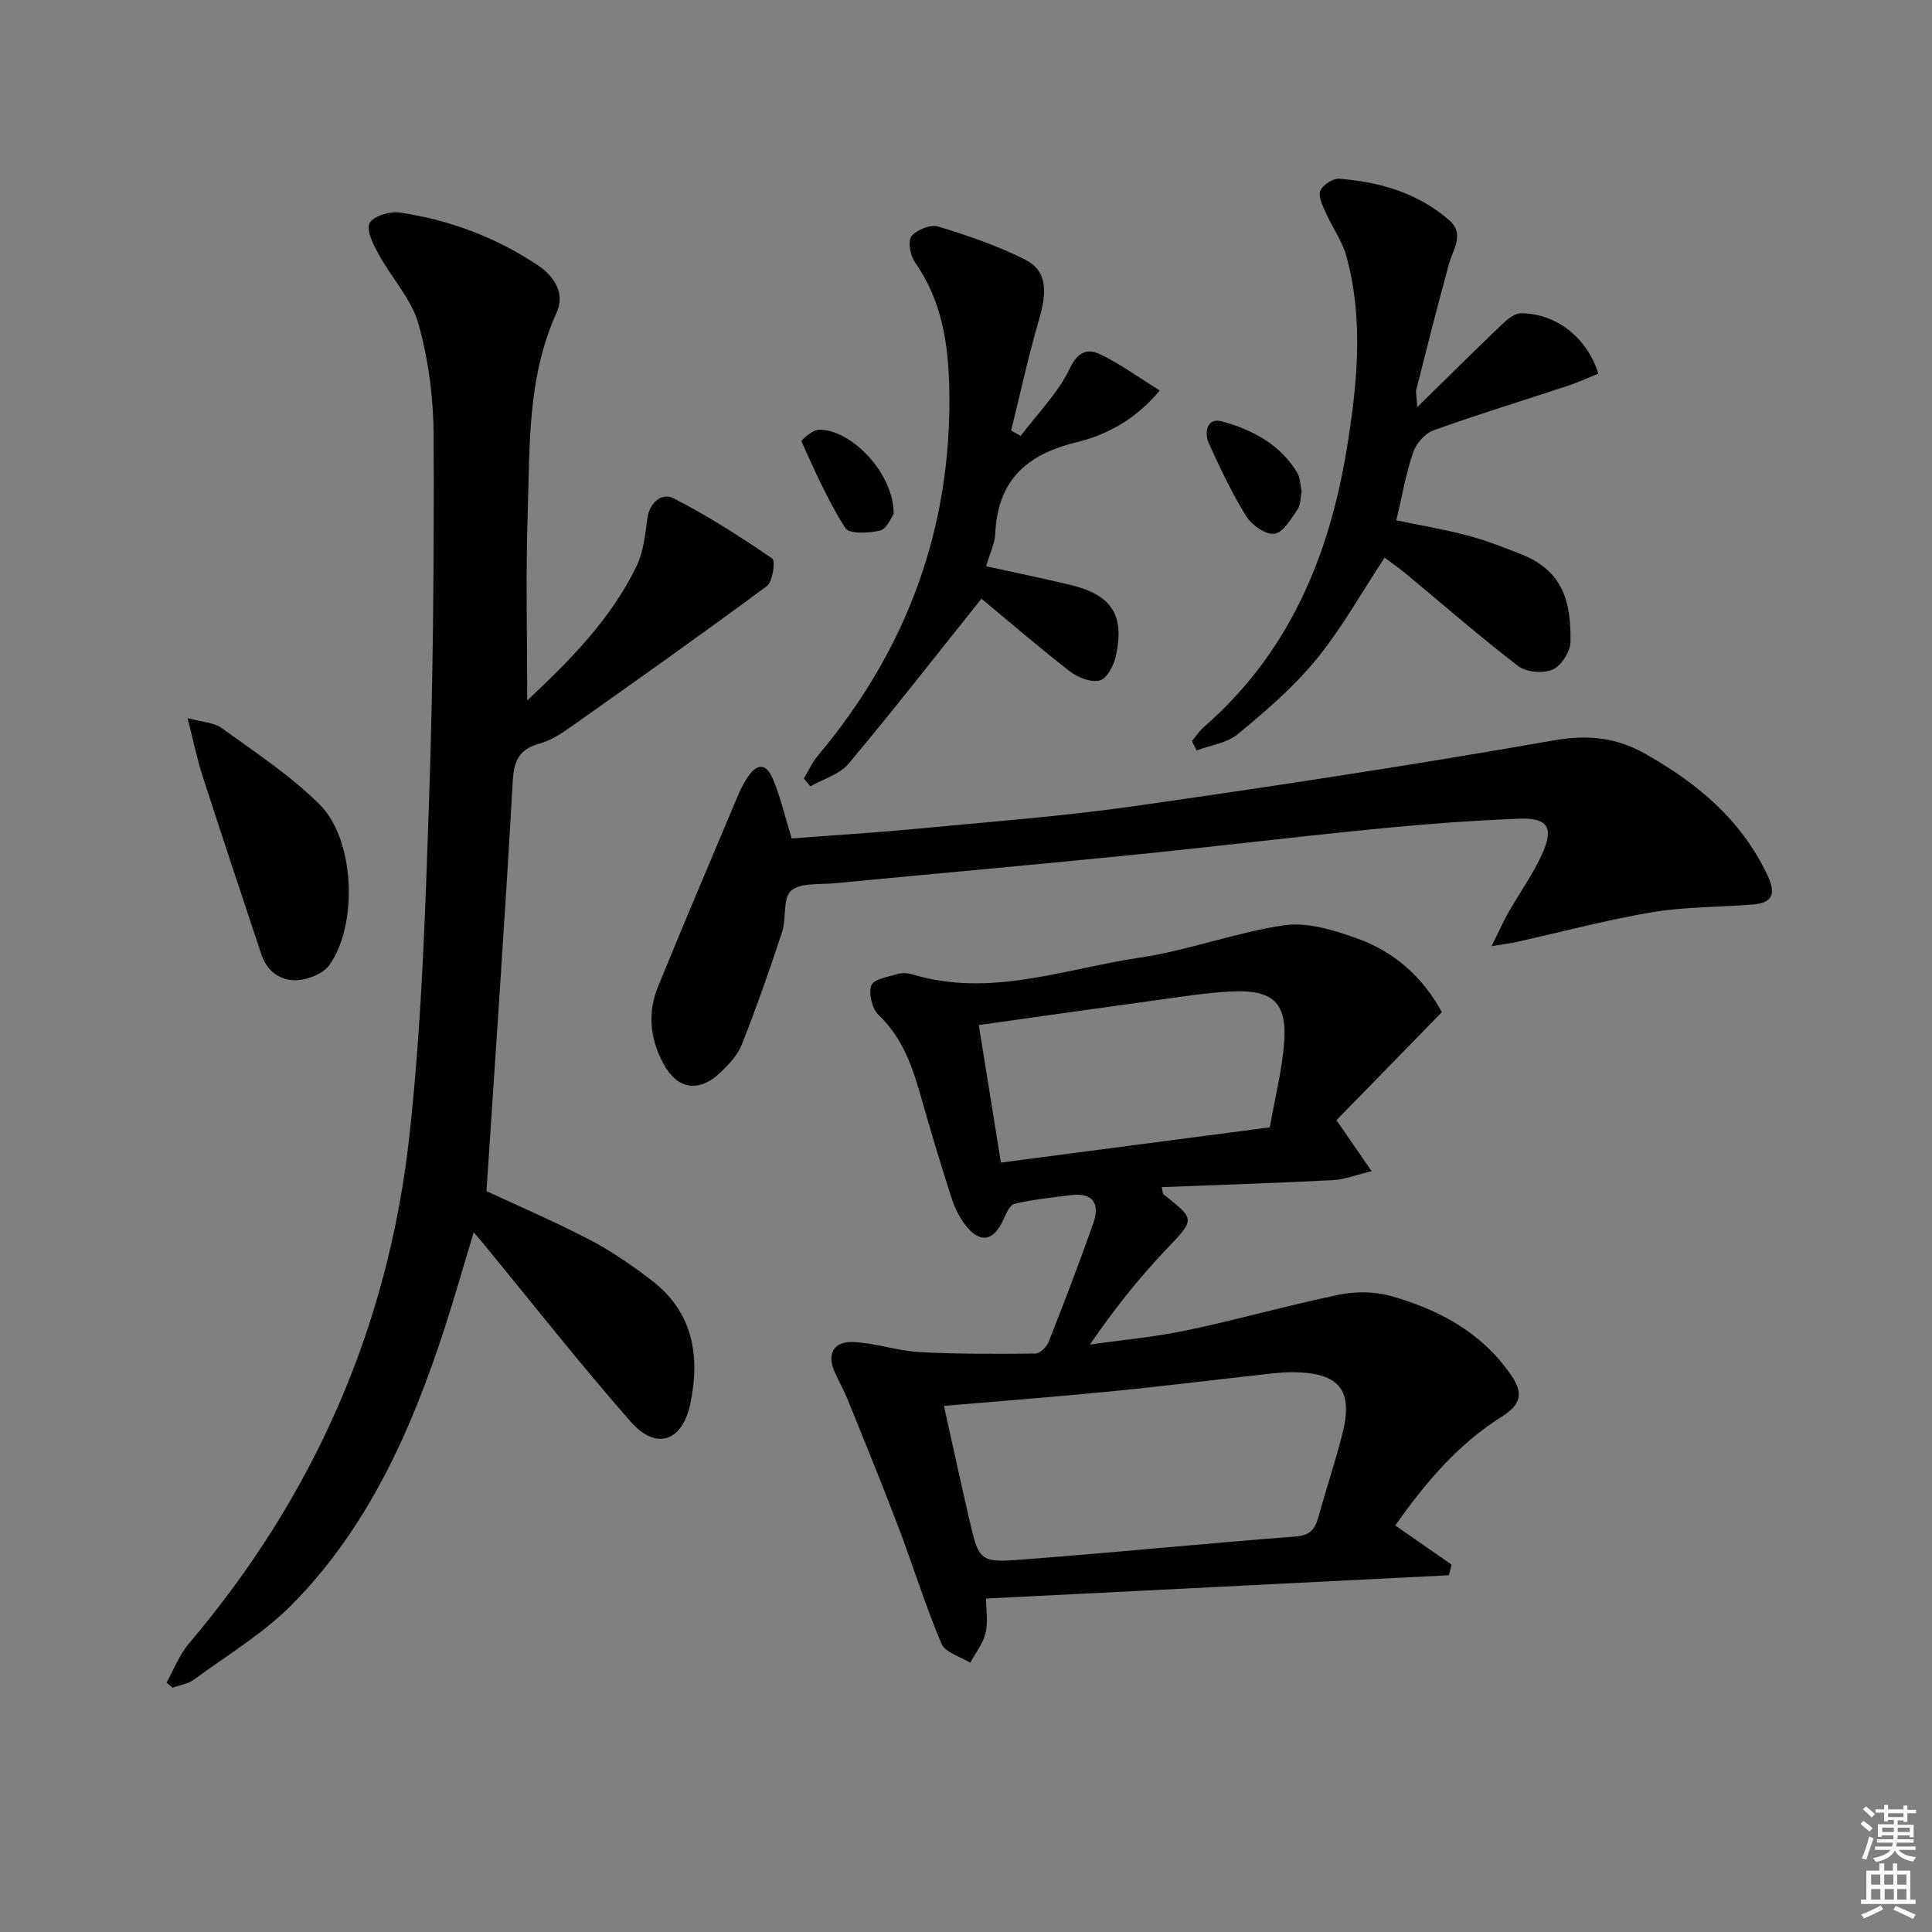
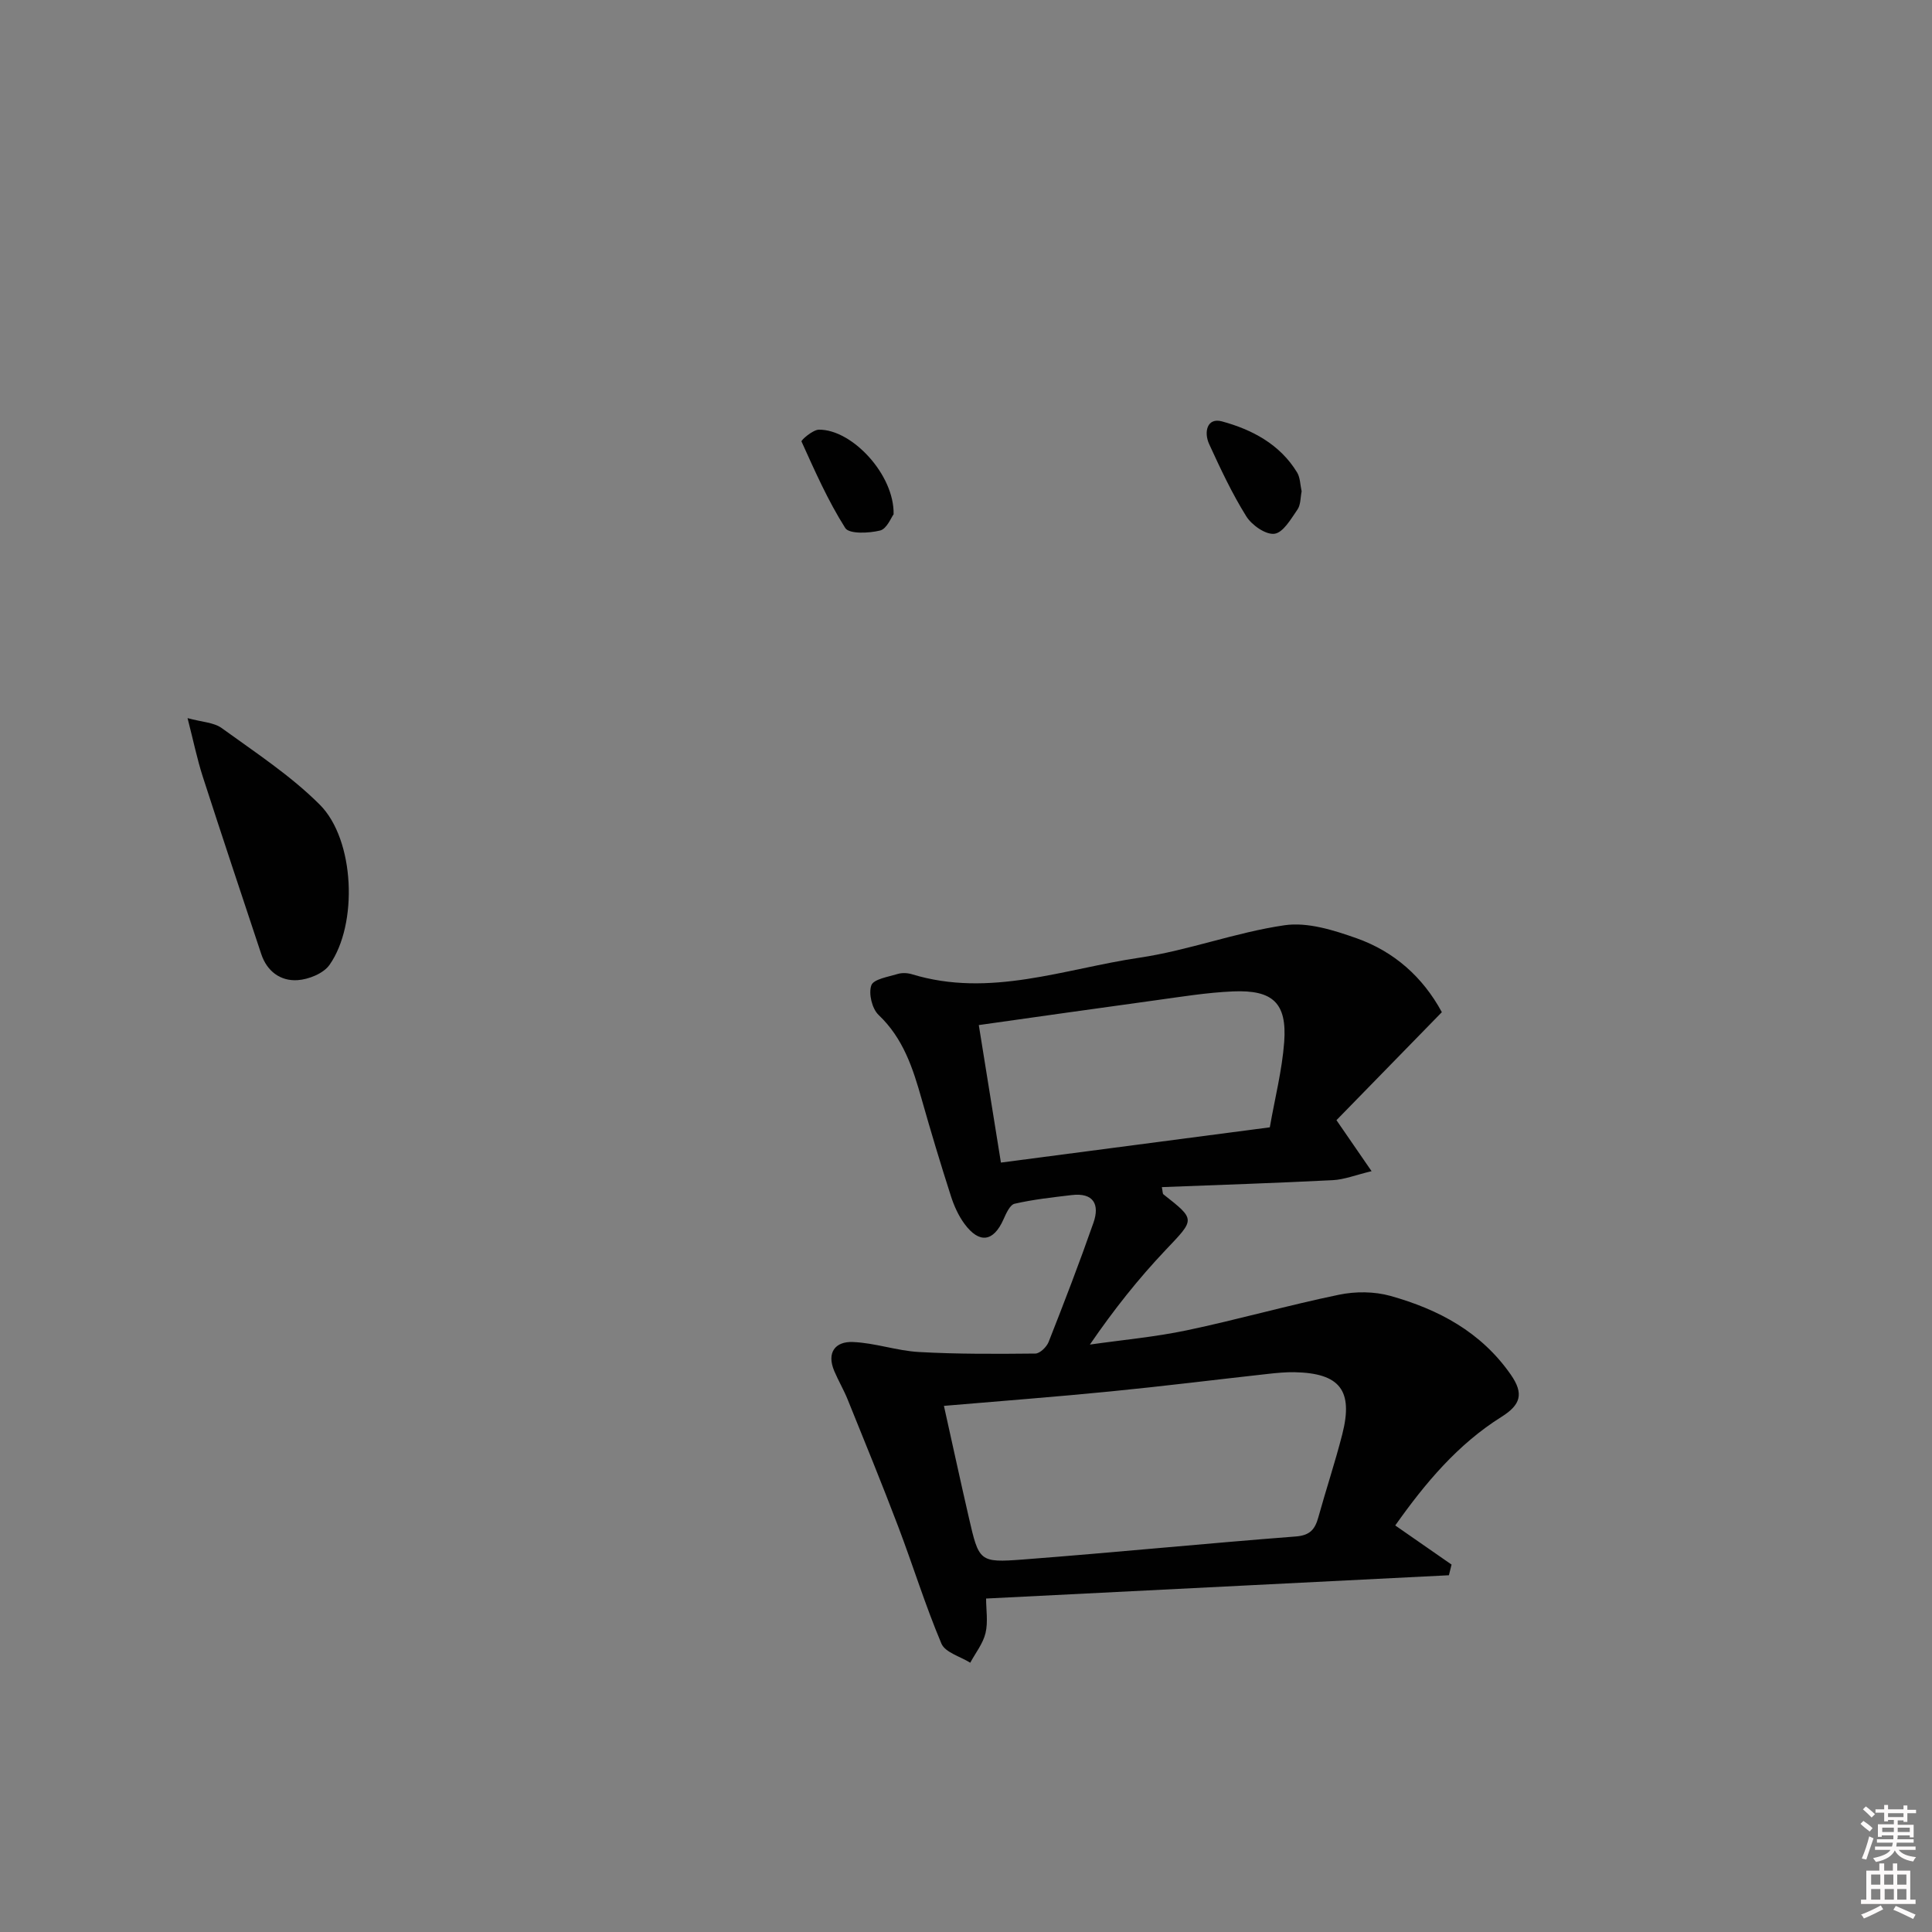
<svg xmlns="http://www.w3.org/2000/svg" enable-background="new 0 0 400 400" viewBox="0 0 400 400">
  <rect x="0" y="0" width="400" height="400" fill="#808080" stroke="none" />
  <path d="m385.2 377.6.6-.6c.6.4 1.3.9 1.9 1.5l-.6.7c-.8-.6-1.4-1.1-1.9-1.6zm.3 7.1c.6-1.4 1.1-2.9 1.5-4.5.3.1.6.3.9.4-.5 1.4-1 2.9-1.5 4.4l-.9-.2zm.2-10.1.6-.6c.7.5 1.3 1.1 1.9 1.6l-.7.7c-.6-.6-1.2-1.2-1.8-1.7zm8.4-.8h.8v.9h1.8v.7h-1.8v1.8h-.8v-.3h-1.2v.9h3.3v2.6h-.8v-.4h-2.5c0 .3 0 .6-.1.8h3.4v.7h-3.5c0 .3-.1.6-.1.8h4v.7h-3.5c.7.9 1.9 1.3 3.6 1.5-.2.2-.4.5-.6.9-1.9-.3-3.2-1.1-3.8-2.3-.5 1.1-1.8 2-3.9 2.4-.2-.3-.4-.5-.6-.8 1.9-.4 3.1-.9 3.6-1.7h-3.2v-.7h3.5c.1-.2.1-.5.2-.8h-3.3v-.7h3.4c0-.2 0-.5 0-.8h-2.4v.3h-.8v-2.6h3.3v-.9h-1.2v.3h-.8v-1.8h-1.8v-.7h1.8v-.9h.8v.9h3.2zm-4.4 5.5h2.4c0-.3 0-.6 0-.9h-2.4zm1.2-3.1h3.2v-.8h-3.2zm4.4 2.2h-2.4v.9h2.5v-.9z" fill="#fcfafa" />
  <path d="m389.2 385.8h.9v1.5h1.8v-1.5h.9v1.5h2.7v6h1.1v.9h-11.3v-.9h1.1v-6h2.7v-1.5zm.2 8.7.5.8c-1.2.6-2.5 1.3-4 1.9-.2-.3-.3-.6-.6-.8 1.6-.6 3-1.3 4.1-1.9zm-2-4.3h1.9v-2.1h-1.9zm0 3.1h1.9v-2.2h-1.9zm2.7-3.1h1.9v-2.1h-1.9zm.1 3.1h1.9v-2.2h-1.9zm2.3 1.3c1.4.6 2.7 1.2 4.1 1.8l-.5.9c-1.5-.7-2.8-1.4-4.1-1.9zm2.2-6.5h-1.9v2.1h1.9zm-1.9 5.2h1.9v-2.2h-1.9z" fill="#fcfafa" />
  <g fill="#010101">
-     <path d="m109.16 145.01c8.69-8.14 17.27-16.71 22.64-27.81 1.43-2.95 1.78-6.49 2.22-9.82.45-3.43 3.06-5.41 5.37-4.24 7.13 3.62 13.89 7.99 20.51 12.5.67.46.08 4.8-1.13 5.7-13.35 9.89-26.92 19.49-40.49 29.09-2.02 1.43-4.23 2.88-6.57 3.52-4.21 1.15-5.31 3.5-5.55 7.78-1.59 28.16-3.56 56.3-5.44 84.88 6.41 2.99 14.04 6.25 21.37 10.08 4.54 2.37 8.83 5.33 12.89 8.46 8.54 6.57 10.02 15.66 7.93 25.52-1.65 7.81-7.09 9.65-12.3 3.71-10.64-12.12-20.61-24.83-30.86-37.3-.41-.5-.85-.98-1.68-1.94-2.08 6.88-3.91 13.35-5.99 19.75-6.83 21.05-15.73 41.11-31.44 57.13-5.96 6.08-13.53 10.61-20.46 15.71-1.23.9-2.95 1.14-4.45 1.69-.42-.35-.83-.71-1.25-1.06 1.53-2.71 2.66-5.76 4.64-8.09 25.81-30.41 41.26-65.5 45.63-104.98 2.59-23.42 3.32-47.09 4.12-70.67.83-24.79 1-49.61.91-74.42-.03-7.73-1.06-15.67-3.13-23.1-1.44-5.17-5.57-9.55-8.24-14.43-1.1-2.01-2.63-4.95-1.89-6.45.72-1.46 4.21-2.53 6.26-2.22 10.29 1.53 19.92 5.14 28.6 10.94 3.4 2.27 5.67 5.82 3.85 9.82-6.08 13.34-5.52 27.56-5.98 41.61-.42 12.79-.09 25.59-.09 38.64z" />
    <path d="m298.52 209.56c-7.36 7.54-14.62 14.98-21.82 22.36 2.6 3.78 4.54 6.6 7.27 10.56-3.27.78-5.64 1.74-8.04 1.86-11.75.6-23.51.98-35.38 1.44.18.9.14 1.34.32 1.49 6.74 5.31 6.54 5.11.44 11.55-5.59 5.9-10.67 12.28-15.66 19.56 6.71-.96 13.49-1.57 20.1-2.96 10.54-2.22 20.92-5.18 31.47-7.36 3.41-.71 7.31-.69 10.64.24 9.94 2.78 18.77 7.45 24.93 16.3 2.79 4 2 6.28-1.93 8.75-9.03 5.66-15.75 13.66-21.99 22.48 4.03 2.8 7.84 5.45 11.66 8.1-.18.74-.36 1.47-.55 2.21-31.69 1.59-63.38 3.19-95.82 4.82 0 2.33.43 4.86-.12 7.16-.52 2.17-2.07 4.1-3.16 6.13-2.05-1.29-5.19-2.12-5.97-3.96-3.35-7.93-5.89-16.19-8.95-24.24-3.35-8.83-6.93-17.57-10.47-26.32-.81-2-1.92-3.87-2.76-5.86-1.63-3.83.19-6.17 3.85-6.02 4.58.18 9.09 1.81 13.67 2.07 8.02.45 16.08.4 24.11.32.94-.01 2.33-1.36 2.74-2.39 3.22-8.17 6.38-16.38 9.28-24.67 1.34-3.81.04-6.3-4.52-5.75-3.95.47-7.92.9-11.79 1.79-.98.22-1.77 2.03-2.32 3.26-2.06 4.62-4.97 5.07-8.04.94-1.26-1.7-2.18-3.74-2.83-5.77-2.13-6.63-4.14-13.3-6.04-20.01-1.82-6.44-3.81-12.65-8.94-17.51-1.35-1.28-2.11-4.42-1.5-6.13.45-1.28 3.49-1.75 5.45-2.35.91-.28 2.05-.22 2.97.06 16.13 4.92 31.53-1.13 47.1-3.43 10.12-1.5 19.92-5.25 30.04-6.72 4.77-.69 10.18 1.02 14.92 2.7 7.76 2.75 13.7 8.02 17.64 15.3zm-103.09 81.51c1.85 8.3 3.45 15.72 5.16 23.13 2.09 9.08 2.15 9.37 11.19 8.68 18.85-1.44 37.67-3.32 56.52-4.77 2.96-.23 3.97-1.52 4.65-3.98 1.59-5.74 3.48-11.4 4.95-17.16 2.33-9.11-.49-12.69-9.91-12.87-1.82-.03-3.65.15-5.46.35-10.87 1.2-21.73 2.56-32.62 3.63-11.19 1.11-22.42 1.96-34.48 2.99zm67.47-57.67c1.05-6.01 2.54-11.8 2.98-17.67.59-8.04-2.33-10.82-10.58-10.47-5.44.23-10.86 1.13-16.27 1.87-11.94 1.63-23.86 3.34-36.38 5.1 1.61 9.99 3.09 19.2 4.58 28.47 18.74-2.46 36.79-4.83 55.67-7.3z" />
-     <path d="m308.82 195.89c1.55-3.13 2.43-5.12 3.5-7 2.29-4.03 5.04-7.85 6.95-12.05 2.5-5.5 1.21-7.57-4.74-7.34-9.79.38-19.57 1.12-29.32 2.08-17.19 1.69-34.33 3.78-51.52 5.5-20.33 2.04-40.67 3.85-61.01 5.8-3.07.29-7.01-.16-8.91 1.55-1.74 1.56-.92 5.7-1.84 8.51-2.58 7.85-5.32 15.65-8.35 23.33-.88 2.22-2.74 4.19-4.53 5.87-4.44 4.19-8.9 3.35-11.73-1.97-2.74-5.13-3.28-10.51-1.09-15.88 5.39-13.21 10.98-26.33 16.51-39.48.51-1.22 1.11-2.43 1.82-3.55 2.14-3.35 4.07-3.39 5.55.23 1.55 3.8 2.49 7.84 3.8 12.1 8.63-.66 17.37-1.19 26.09-2.02 15.04-1.43 30.13-2.57 45.07-4.7 28.89-4.12 57.75-8.51 86.48-13.56 7.06-1.24 12.92-.7 18.95 2.69 10.82 6.07 19.99 13.67 25.43 25.2 1.74 3.68 1.22 5.73-3 6.07-6.94.56-13.98.44-20.82 1.59-9.45 1.58-18.74 4.08-28.1 6.16-1.1.25-2.25.39-5.19.87z" />
-     <path d="m246.78 153.43c.82-.98 1.53-2.09 2.48-2.92 17.45-15.17 25.85-35.06 29.52-57.26 2.2-13.31 3.61-26.76.02-40.08-.87-3.24-2.99-6.13-4.37-9.25-.62-1.41-1.55-3.29-1.07-4.43.51-1.2 2.58-2.57 3.87-2.48 8.42.63 16.39 2.95 22.87 8.63 3.2 2.81.71 6.01-.14 9.11-2.37 8.6-4.52 17.25-6.73 25.89-.14.55.05 1.19.2 3.64 6.52-6.39 12-11.83 17.58-17.15 1.07-1.02 2.56-2.26 3.87-2.27 7.24-.02 13.71 5.02 16.04 12.49-2.05.83-4.11 1.79-6.25 2.5-9.29 3.08-18.66 5.93-27.87 9.24-1.77.64-3.61 2.75-4.23 4.58-1.49 4.36-2.26 8.97-3.47 14.06 4.88 1.02 9.86 1.85 14.73 3.14 3.82 1.01 7.54 2.46 11.22 3.93 8.49 3.39 10.25 9.73 10.1 18.12-.04 2.02-1.93 4.95-3.72 5.72-1.95.85-5.44.54-7.12-.75-7.92-6.07-15.44-12.65-23.12-19.02-1.52-1.26-3.15-2.39-4.52-3.42-4.74 7.18-8.87 14.62-14.17 21.1-4.69 5.74-10.47 10.67-16.2 15.43-2.24 1.86-5.67 2.3-8.55 3.39-.33-.64-.65-1.29-.97-1.94z" />
-     <path d="m203.2 123.95c-9.84 12.3-18.49 23.41-27.55 34.2-1.85 2.2-5.21 3.13-7.87 4.65-.45-.54-.9-1.08-1.35-1.62.95-1.57 1.7-3.3 2.87-4.69 18.51-22.01 27.85-47.33 27.24-76.13-.19-9.2-1.56-18.2-7.12-26.08-.97-1.38-1.5-4.35-.7-5.37 1.06-1.35 3.94-2.49 5.52-2.01 6.14 1.87 12.3 3.97 18.02 6.86 4.43 2.23 4.63 6.37 2.87 12.36-2.22 7.59-3.89 15.35-5.79 23.03.66.36 1.33.73 1.99 1.09 3.49-4.63 7.76-8.9 10.2-14.03 1.65-3.48 3.74-4.01 6.01-2.96 4.22 1.95 8.03 4.79 12.58 7.6-5.21 6.23-11.26 9.26-17.25 10.72-10.54 2.56-16.32 8.03-16.82 18.98-.09 1.93-1.04 3.82-1.88 6.69 5.88 1.29 11.64 2.47 17.36 3.84 8.64 2.07 11.39 6.25 9.47 14.86-.42 1.89-1.85 4.56-3.31 4.94-1.8.47-4.52-.59-6.16-1.86-6.53-5.07-12.78-10.46-18.33-15.07z" />
+     <path d="m246.78 153.43z" />
    <path d="m38.83 148.68c2.97.82 5.43.87 7.07 2.06 6.96 5.05 14.28 9.83 20.31 15.86 7.26 7.26 7.95 24.75 2.01 33.17-1.25 1.78-4.31 3.01-6.62 3.16-3.51.23-6.32-1.81-7.51-5.4-4.07-12.26-8.16-24.51-12.13-36.8-1.14-3.56-1.9-7.25-3.13-12.05z" />
    <path d="m269.49 101.73c-.26 1.23-.17 2.76-.86 3.76-1.34 1.94-2.96 4.78-4.76 5.02-1.81.24-4.7-1.78-5.84-3.61-2.96-4.74-5.35-9.86-7.69-14.96-1.12-2.43-.46-5.54 2.64-4.7 6.22 1.69 12 4.72 15.56 10.56.66 1.07.64 2.53.95 3.93z" />
    <path d="m185.01 106.48c-.49.63-1.39 3.01-2.8 3.36-2.31.57-6.41.75-7.21-.52-3.57-5.63-6.29-11.81-9.06-17.92-.12-.26 2.34-2.43 3.61-2.44 6.86-.07 15.64 9.32 15.46 17.52z" />
  </g>
</svg>